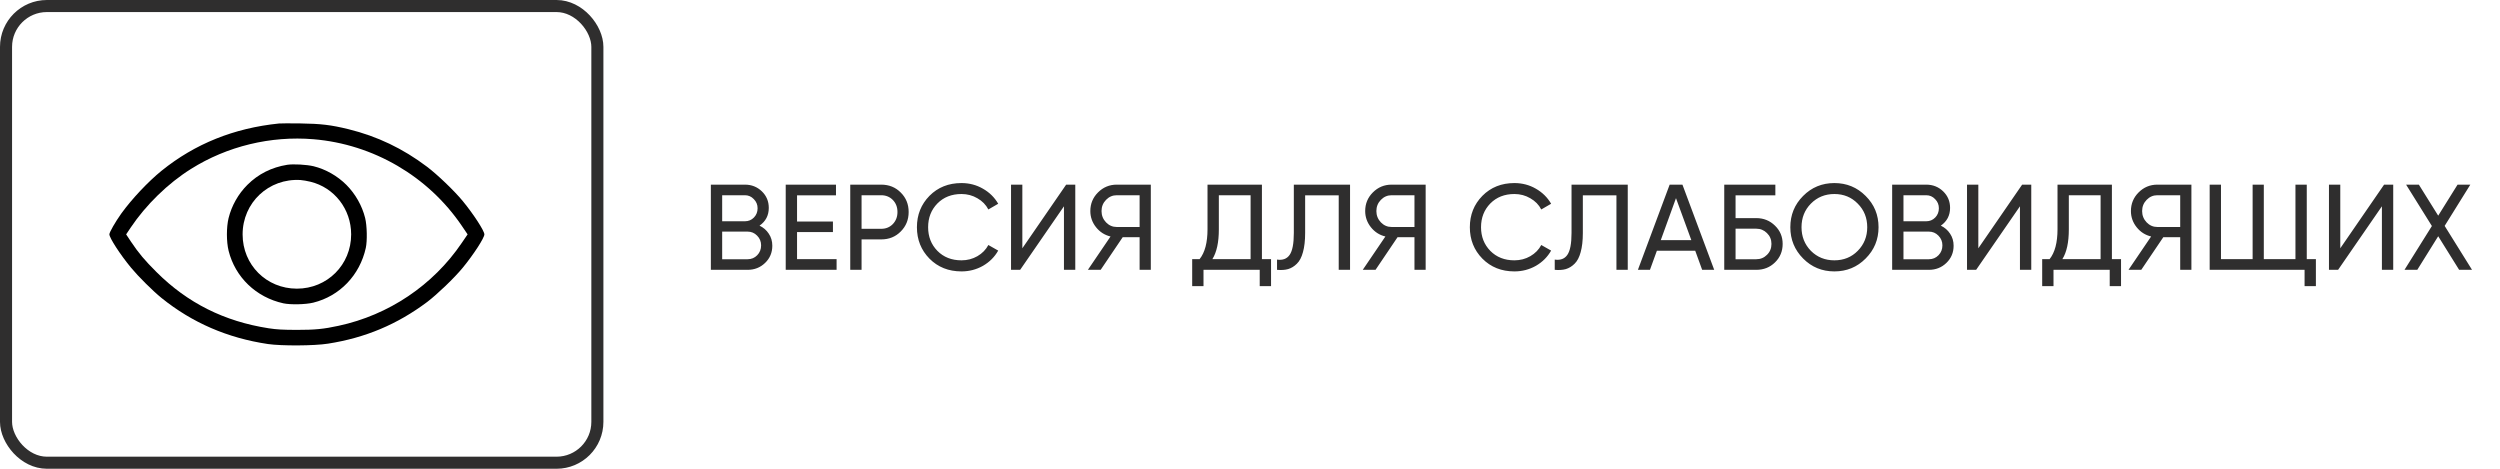
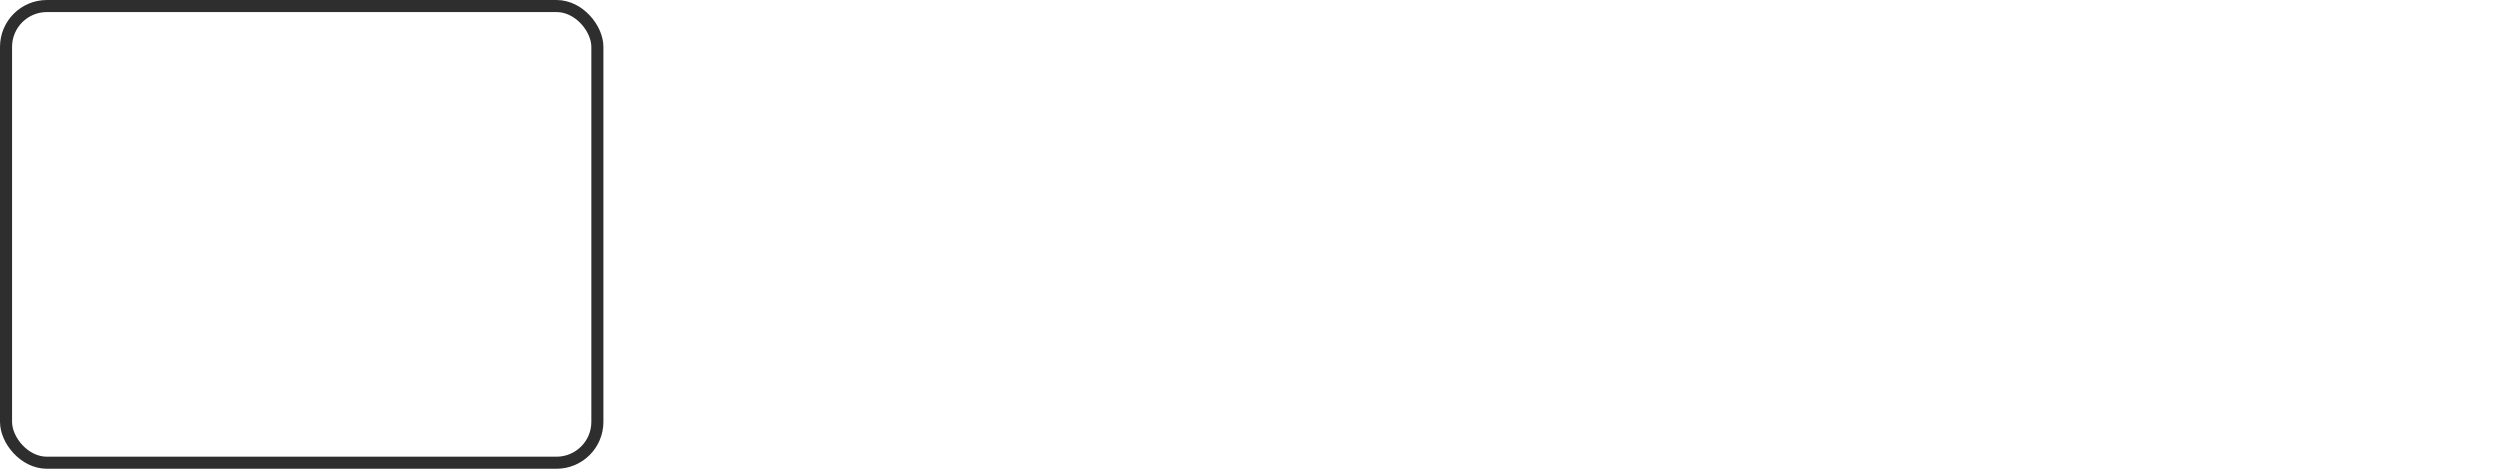
<svg xmlns="http://www.w3.org/2000/svg" width="160" height="30" viewBox="0 0 160 30" fill="none">
  <rect x="0.386" y="0.386" width="37.846" height="29.228" rx="2.614" stroke="#2F2E2E" stroke-width="0.772" />
  <g clip-path="url(#clip0_666_159)">
-     <path d="M17.852 7.904C14.973 8.199 12.48 9.202 10.342 10.927C9.484 11.621 8.43 12.741 7.764 13.665C7.384 14.199 7 14.864 7 14.996C7 15.225 7.698 16.299 8.387 17.133C8.856 17.7 9.78 18.619 10.342 19.074C12.302 20.654 14.561 21.633 17.148 22.018C18.016 22.144 20.102 22.135 20.992 21.994C23.387 21.619 25.422 20.761 27.339 19.327C27.986 18.835 29.083 17.785 29.617 17.133C30.306 16.294 31 15.225 31 15C31 14.775 30.306 13.707 29.617 12.868C29.078 12.211 27.986 11.166 27.32 10.665C25.778 9.502 24.147 8.724 22.305 8.269C21.18 7.993 20.533 7.918 19.211 7.899C18.569 7.889 17.955 7.894 17.852 7.904ZM20.064 8.911C23.889 9.23 27.4 11.278 29.552 14.447L29.927 15L29.552 15.549C27.719 18.253 24.878 20.161 21.672 20.85C20.706 21.061 20.153 21.113 18.977 21.113C18.062 21.108 17.73 21.09 17.195 21.01C14.355 20.569 12.002 19.393 10.019 17.415C9.264 16.665 8.87 16.196 8.378 15.46L8.073 15L8.364 14.565C9.344 13.107 10.75 11.733 12.227 10.81C14.537 9.357 17.331 8.682 20.064 8.911Z" fill="black" />
-     <path d="M18.381 10.547C17.383 10.707 16.525 11.138 15.831 11.832C15.25 12.413 14.828 13.158 14.631 13.951C14.486 14.537 14.486 15.465 14.631 16.051C15.053 17.743 16.389 19.027 18.133 19.412C18.588 19.51 19.553 19.491 20.05 19.369C21.742 18.952 23.027 17.611 23.411 15.868C23.51 15.413 23.491 14.447 23.369 13.951C23.172 13.163 22.75 12.418 22.169 11.832C21.592 11.255 20.838 10.829 20.074 10.641C19.624 10.533 18.775 10.486 18.381 10.547ZM19.863 11.63C21.4 12.001 22.474 13.388 22.474 15.001C22.474 16.946 20.945 18.474 19 18.474C17.05 18.474 15.527 16.951 15.527 15.001C15.527 12.966 17.2 11.396 19.235 11.522C19.375 11.532 19.661 11.579 19.863 11.63Z" fill="black" />
-   </g>
-   <path d="M48.61 14.442C48.859 14.561 49.057 14.732 49.202 14.956C49.353 15.179 49.428 15.436 49.428 15.727C49.428 16.163 49.275 16.529 48.968 16.825C48.662 17.121 48.288 17.269 47.847 17.269H45.495V11.817H47.676C48.101 11.817 48.462 11.96 48.758 12.245C49.054 12.531 49.202 12.884 49.202 13.305C49.202 13.787 49.005 14.166 48.61 14.442ZM47.676 12.495H46.219V14.161H47.676C47.904 14.161 48.096 14.081 48.252 13.92C48.408 13.759 48.486 13.562 48.486 13.328C48.486 13.1 48.405 12.905 48.244 12.744C48.088 12.578 47.899 12.495 47.676 12.495ZM47.847 16.591C48.091 16.591 48.296 16.505 48.462 16.334C48.628 16.163 48.711 15.952 48.711 15.703C48.711 15.459 48.626 15.252 48.454 15.08C48.288 14.909 48.086 14.823 47.847 14.823H46.219V16.591H47.847ZM51.011 16.583H53.542V17.269H50.286V11.817H53.503V12.502H51.011V14.177H53.308V14.854H51.011V16.583ZM56.394 11.817C56.898 11.817 57.316 11.986 57.648 12.323C57.985 12.656 58.154 13.071 58.154 13.569C58.154 14.063 57.985 14.478 57.648 14.815C57.316 15.153 56.898 15.322 56.394 15.322H55.14V17.269H54.416V11.817H56.394ZM56.394 14.644C56.695 14.644 56.944 14.543 57.142 14.34C57.339 14.133 57.438 13.876 57.438 13.569C57.438 13.258 57.339 13.001 57.142 12.798C56.944 12.596 56.695 12.495 56.394 12.495H55.14V14.644H56.394ZM61.534 17.37C60.708 17.37 60.025 17.097 59.485 16.552C58.951 16.007 58.683 15.337 58.683 14.543C58.683 13.748 58.951 13.079 59.485 12.534C60.025 11.989 60.708 11.716 61.534 11.716C62.032 11.716 62.489 11.835 62.904 12.074C63.325 12.313 63.652 12.635 63.885 13.04L63.255 13.406C63.099 13.105 62.865 12.866 62.554 12.689C62.247 12.508 61.907 12.417 61.534 12.417C60.905 12.417 60.391 12.619 59.992 13.024C59.597 13.429 59.4 13.935 59.4 14.543C59.4 15.145 59.597 15.649 59.992 16.054C60.391 16.459 60.905 16.661 61.534 16.661C61.907 16.661 62.247 16.573 62.554 16.396C62.865 16.215 63.099 15.976 63.255 15.68L63.885 16.038C63.657 16.443 63.333 16.767 62.912 17.012C62.491 17.25 62.032 17.37 61.534 17.37ZM68.093 17.269V13.203L65.29 17.269H64.706V11.817H65.43V15.89L68.234 11.817H68.818V17.269H68.093ZM73.652 11.817V17.269H72.935V15.181H71.853L70.443 17.269H69.625L71.074 15.135C70.7 15.046 70.391 14.849 70.147 14.543C69.903 14.237 69.781 13.891 69.781 13.507C69.781 13.04 69.945 12.643 70.272 12.316C70.604 11.983 71.004 11.817 71.471 11.817H73.652ZM71.471 14.527H72.935V12.495H71.471C71.206 12.495 70.978 12.593 70.786 12.791C70.594 12.988 70.498 13.227 70.498 13.507C70.498 13.787 70.594 14.029 70.786 14.231C70.978 14.429 71.206 14.527 71.471 14.527ZM80.763 16.583H81.347V18.312H80.622V17.269H77.024V18.312H76.3V16.583H76.775C77.113 16.163 77.281 15.524 77.281 14.668V11.817H80.763V16.583ZM77.593 16.583H80.038V12.495H78.006V14.683C78.006 15.508 77.868 16.142 77.593 16.583ZM81.73 17.269V16.614C82.088 16.666 82.356 16.568 82.532 16.319C82.714 16.064 82.805 15.594 82.805 14.909V11.817H86.403V17.269H85.678V12.502H83.529V14.909C83.529 15.397 83.482 15.807 83.389 16.139C83.301 16.466 83.171 16.713 82.999 16.879C82.833 17.045 82.646 17.16 82.439 17.222C82.236 17.279 82 17.294 81.73 17.269ZM91.242 11.817V17.269H90.526V15.181H89.443L88.034 17.269H87.216L88.665 15.135C88.291 15.046 87.982 14.849 87.738 14.543C87.494 14.237 87.372 13.891 87.372 13.507C87.372 13.04 87.535 12.643 87.862 12.316C88.195 11.983 88.594 11.817 89.062 11.817H91.242ZM89.062 14.527H90.526V12.495H89.062C88.797 12.495 88.569 12.593 88.376 12.791C88.184 12.988 88.088 13.227 88.088 13.507C88.088 13.787 88.184 14.029 88.376 14.231C88.569 14.429 88.797 14.527 89.062 14.527ZM96.92 17.37C96.095 17.37 95.412 17.097 94.872 16.552C94.337 16.007 94.07 15.337 94.07 14.543C94.07 13.748 94.337 13.079 94.872 12.534C95.412 11.989 96.095 11.716 96.92 11.716C97.419 11.716 97.876 11.835 98.291 12.074C98.711 12.313 99.038 12.635 99.272 13.04L98.641 13.406C98.486 13.105 98.252 12.866 97.94 12.689C97.634 12.508 97.294 12.417 96.92 12.417C96.292 12.417 95.778 12.619 95.378 13.024C94.984 13.429 94.786 13.935 94.786 14.543C94.786 15.145 94.984 15.649 95.378 16.054C95.778 16.459 96.292 16.661 96.92 16.661C97.294 16.661 97.634 16.573 97.94 16.396C98.252 16.215 98.486 15.976 98.641 15.68L99.272 16.038C99.044 16.443 98.719 16.767 98.299 17.012C97.878 17.25 97.419 17.37 96.92 17.37ZM99.503 17.269V16.614C99.862 16.666 100.129 16.568 100.305 16.319C100.487 16.064 100.578 15.594 100.578 14.909V11.817H104.176V17.269H103.452V12.502H101.302V14.909C101.302 15.397 101.255 15.807 101.162 16.139C101.074 16.466 100.944 16.713 100.773 16.879C100.607 17.045 100.42 17.16 100.212 17.222C100.009 17.279 99.773 17.294 99.503 17.269ZM108.938 17.269L108.494 16.046H106.041L105.597 17.269H104.826L106.858 11.817H107.676L109.709 17.269H108.938ZM106.29 15.368H108.245L107.263 12.682L106.29 15.368ZM112.4 13.959C112.872 13.959 113.272 14.12 113.599 14.442C113.926 14.758 114.09 15.148 114.09 15.61C114.09 16.082 113.926 16.477 113.599 16.794C113.277 17.11 112.878 17.269 112.4 17.269H110.352V11.817H113.623V12.502H111.076V13.959H112.4ZM112.4 16.591C112.67 16.591 112.898 16.498 113.085 16.311C113.277 16.124 113.373 15.89 113.373 15.61C113.373 15.335 113.277 15.104 113.085 14.917C112.898 14.73 112.67 14.636 112.4 14.636H111.076V16.591H112.4ZM119.402 16.544C118.856 17.095 118.189 17.37 117.4 17.37C116.611 17.37 115.944 17.095 115.399 16.544C114.854 15.994 114.581 15.327 114.581 14.543C114.581 13.754 114.854 13.087 115.399 12.541C115.944 11.991 116.611 11.716 117.4 11.716C118.189 11.716 118.856 11.991 119.402 12.541C119.952 13.087 120.227 13.754 120.227 14.543C120.227 15.327 119.952 15.994 119.402 16.544ZM115.897 16.054C116.302 16.459 116.803 16.661 117.4 16.661C117.997 16.661 118.496 16.459 118.895 16.054C119.3 15.643 119.503 15.14 119.503 14.543C119.503 13.941 119.3 13.437 118.895 13.032C118.496 12.622 117.997 12.417 117.4 12.417C116.803 12.417 116.302 12.622 115.897 13.032C115.497 13.437 115.297 13.941 115.297 14.543C115.297 15.14 115.497 15.643 115.897 16.054ZM124.213 14.442C124.462 14.561 124.659 14.732 124.805 14.956C124.955 15.179 125.031 15.436 125.031 15.727C125.031 16.163 124.877 16.529 124.571 16.825C124.265 17.121 123.891 17.269 123.45 17.269H121.098V11.817H123.278C123.704 11.817 124.065 11.96 124.361 12.245C124.657 12.531 124.805 12.884 124.805 13.305C124.805 13.787 124.607 14.166 124.213 14.442ZM123.278 12.495H121.822V14.161H123.278C123.507 14.161 123.699 14.081 123.855 13.92C124.01 13.759 124.088 13.562 124.088 13.328C124.088 13.1 124.008 12.905 123.847 12.744C123.691 12.578 123.502 12.495 123.278 12.495ZM123.45 16.591C123.694 16.591 123.899 16.505 124.065 16.334C124.231 16.163 124.314 15.952 124.314 15.703C124.314 15.459 124.228 15.252 124.057 15.08C123.891 14.909 123.688 14.823 123.45 14.823H121.822V16.591H123.45ZM129.277 17.269V13.203L126.473 17.269H125.889V11.817H126.613V15.89L129.417 11.817H130.001V17.269H129.277ZM135.162 16.583H135.746V18.312H135.022V17.269H131.424V18.312H130.7V16.583H131.175C131.512 16.163 131.681 15.524 131.681 14.668V11.817H135.162V16.583ZM131.992 16.583H134.438V12.495H132.405V14.683C132.405 15.508 132.268 16.142 131.992 16.583ZM140.25 11.817V17.269H139.533V15.181H138.451L137.041 17.269H136.224L137.672 15.135C137.298 15.046 136.989 14.849 136.745 14.543C136.501 14.237 136.379 13.891 136.379 13.507C136.379 13.04 136.543 12.643 136.87 12.316C137.202 11.983 137.602 11.817 138.069 11.817H140.25ZM138.069 14.527H139.533V12.495H138.069C137.804 12.495 137.576 12.593 137.384 12.791C137.192 12.988 137.096 13.227 137.096 13.507C137.096 13.787 137.192 14.029 137.384 14.231C137.576 14.429 137.804 14.527 138.069 14.527ZM147.633 16.583H148.217V18.312H147.493V17.269H141.419V11.817H142.143V16.583H144.168V11.817H144.884V16.583H146.909V11.817H147.633V16.583ZM152.442 17.269V13.203L149.638 17.269H149.054V11.817H149.778V15.89L152.582 11.817H153.166V17.269H152.442ZM158.21 17.269H157.385L156.045 15.119L154.706 17.269H153.888L155.641 14.465L153.99 11.817H154.807L156.045 13.803L157.284 11.817H158.101L156.458 14.457L158.21 17.269Z" fill="#2F2E2E" />
+     </g>
  <defs>
    <clipPath id="clip0_666_159">
      <rect width="24" height="24" fill="white" transform="translate(7 3)" />
    </clipPath>
  </defs>
</svg>